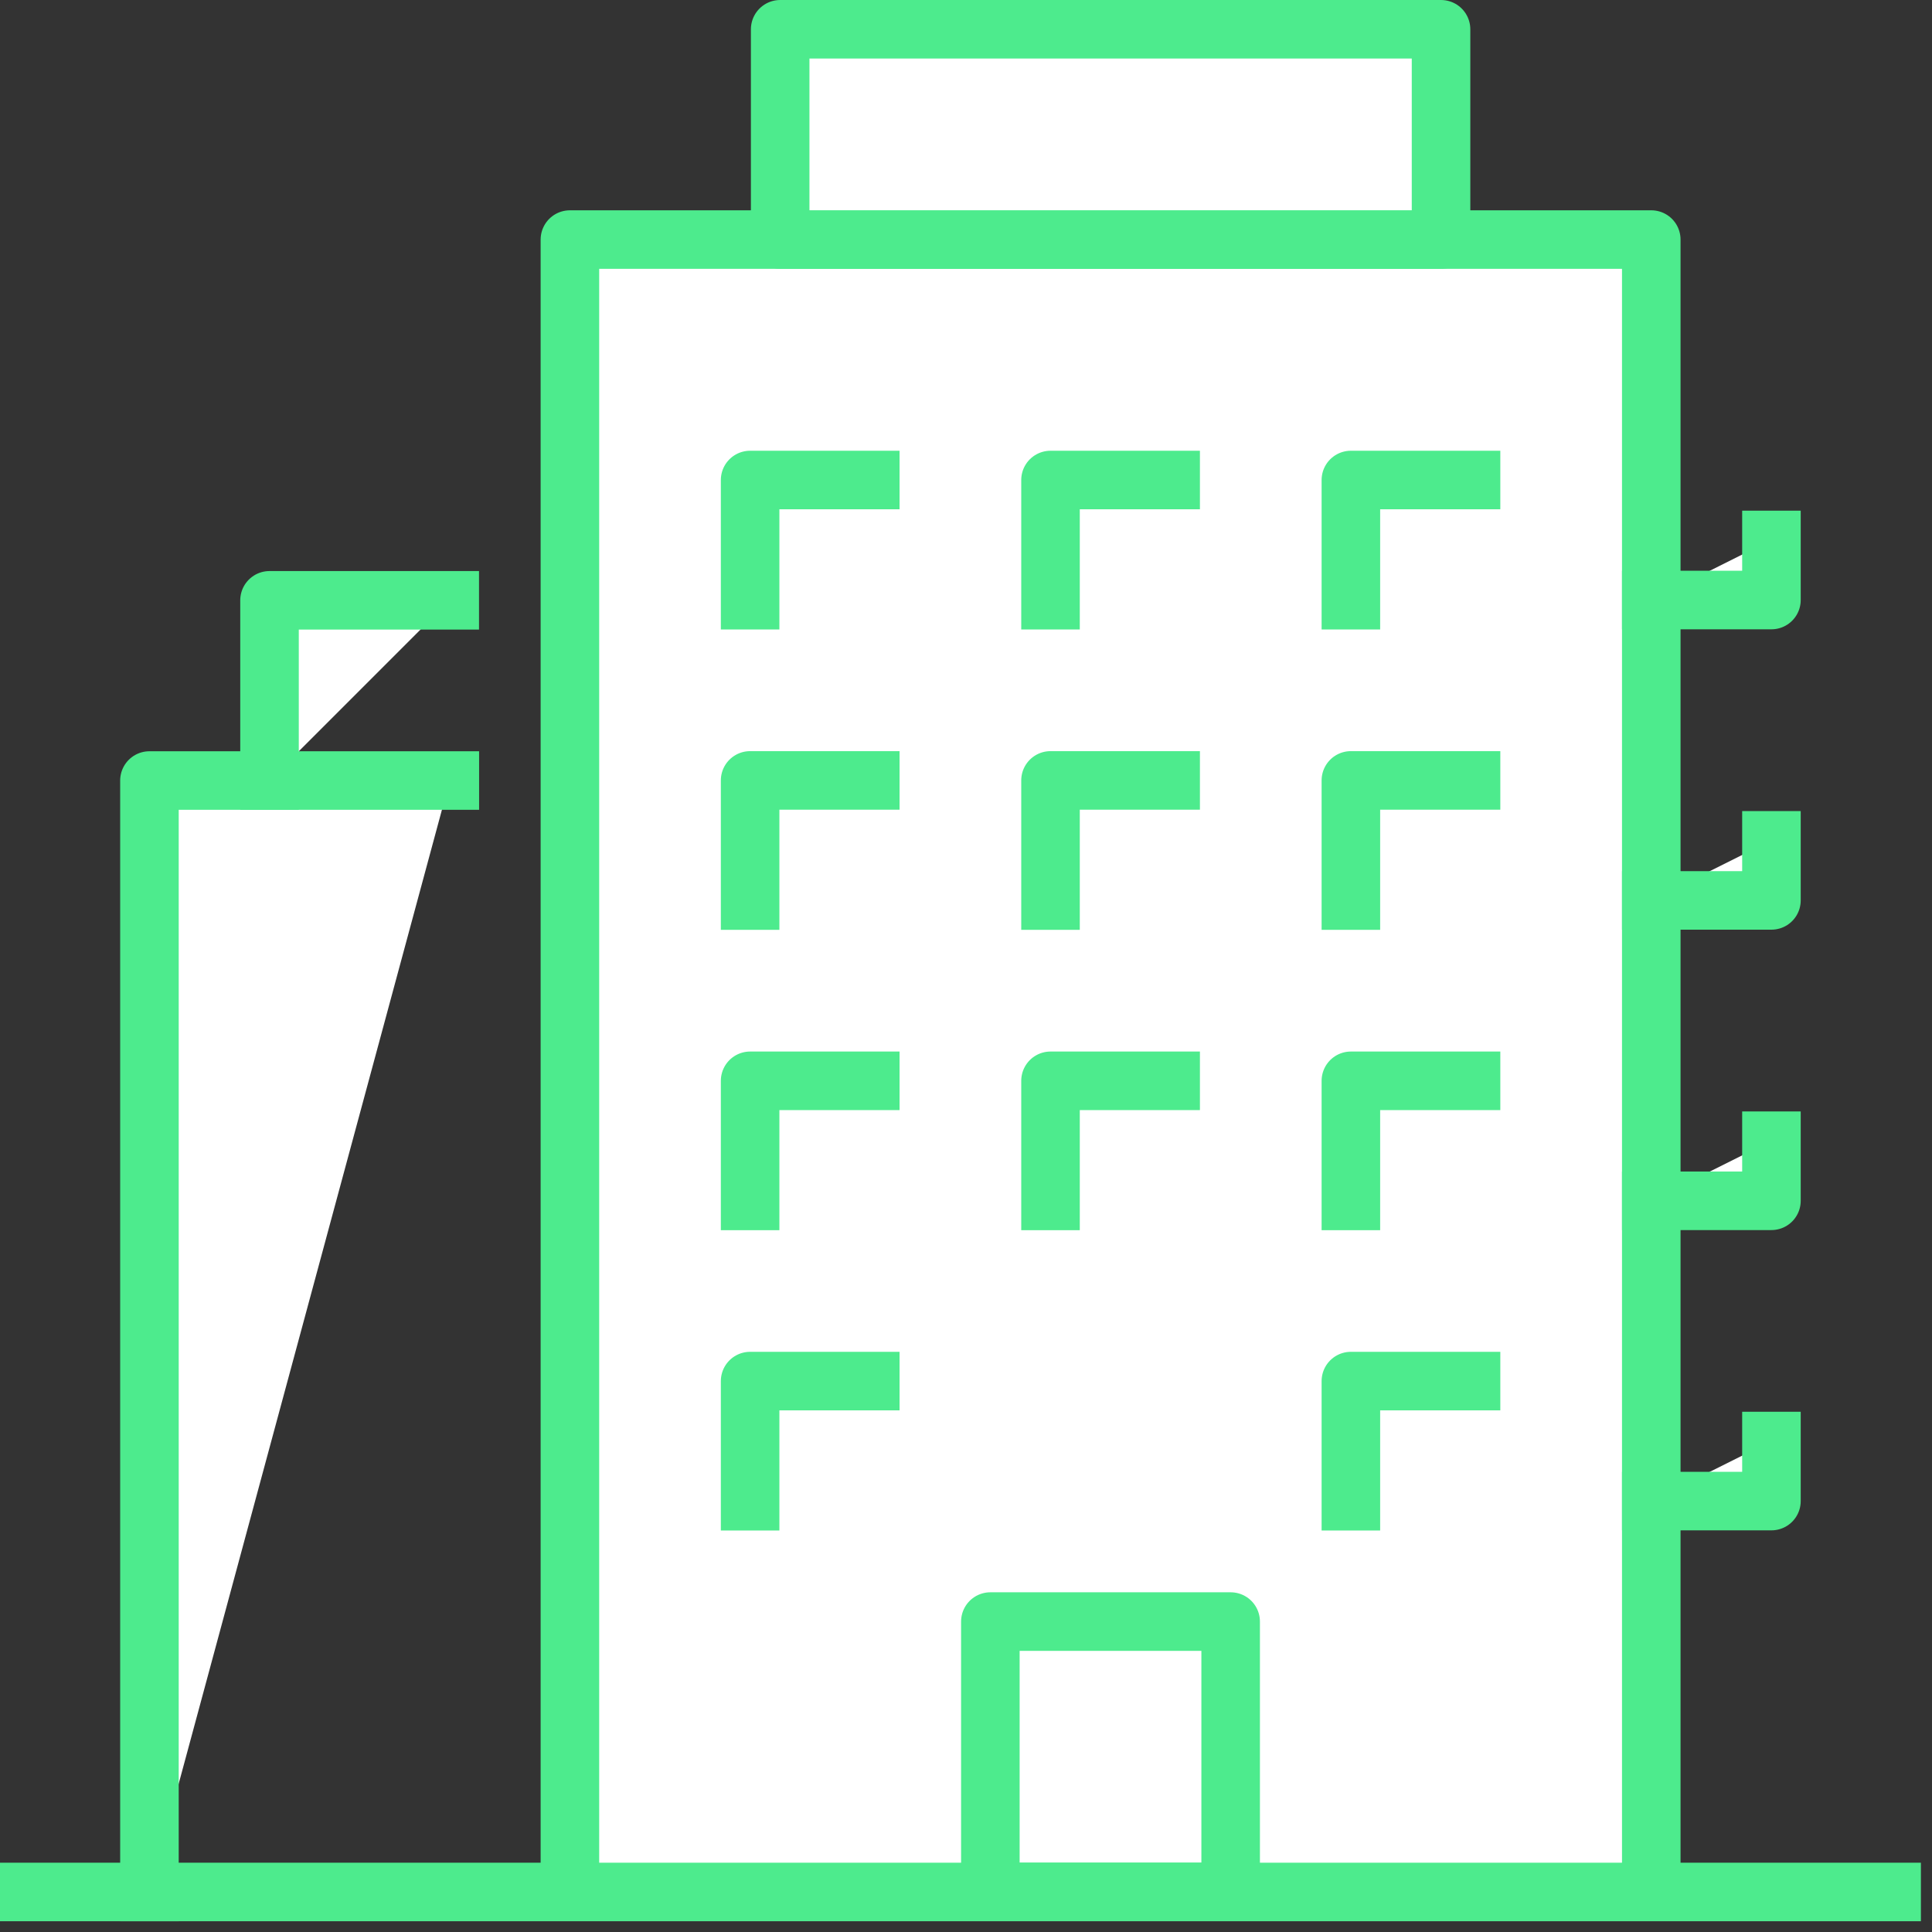
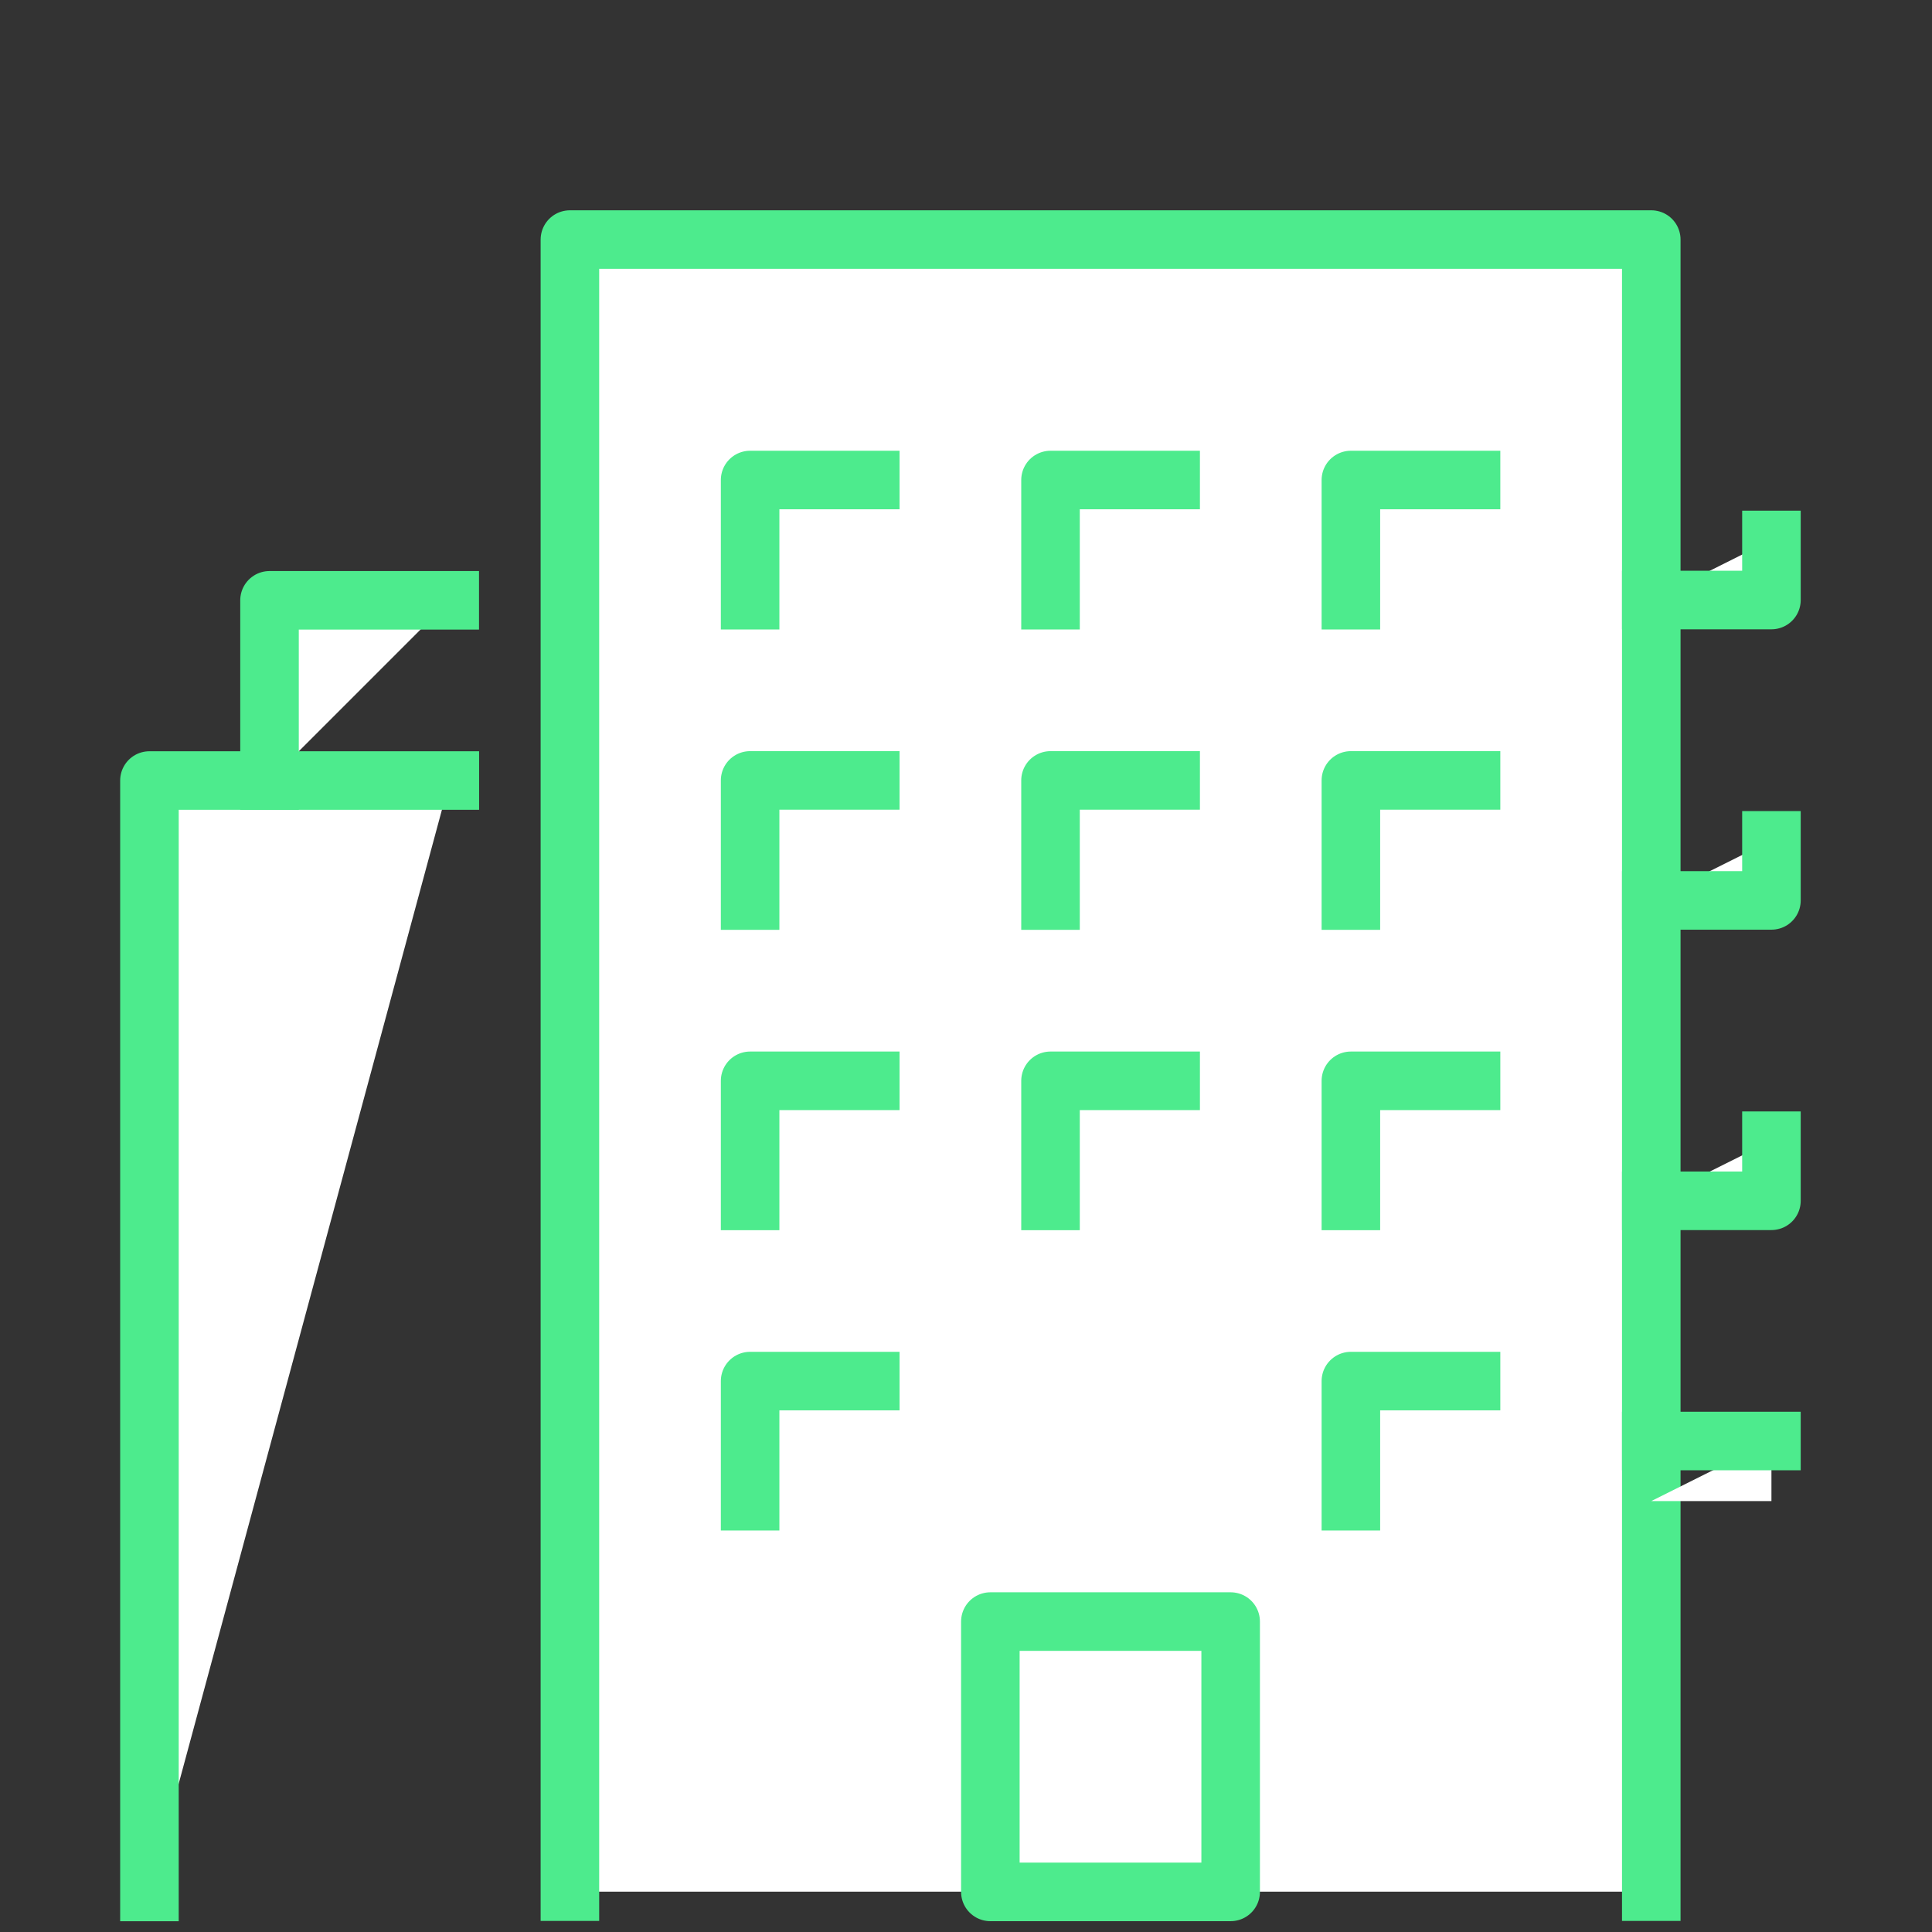
<svg xmlns="http://www.w3.org/2000/svg" width="66" height="66" viewBox="0 0 66 66" fill="none">
  <rect x="0" y="0" width="66" height="66" fill="#333333" stroke="none" />
  <path d="M5.105 64.632V26.664H15.367" fill="white" />
  <path d="M5.105 64.632V26.664H15.367" stroke="#4DEB8D" stroke-width="2" stroke-miterlimit="10" stroke-linecap="square" stroke-linejoin="round" />
  <path d="M9.207 26.665V20.508H15.364" fill="white" />
  <path d="M9.207 26.665V20.508H15.364" stroke="#4DEB8D" stroke-width="2" stroke-miterlimit="10" stroke-linecap="square" stroke-linejoin="round" />
  <path d="M19.469 64.622V8.184H56.41V64.622" fill="white" />
  <path d="M19.469 64.622V8.184H56.41V64.622" stroke="#4DEB8D" stroke-width="2" stroke-miterlimit="10" stroke-linecap="square" stroke-linejoin="round" />
  <path d="M42.041 55.395H33.832V64.63H42.041V55.395Z" fill="white" stroke="#4DEB8D" stroke-width="2" stroke-miterlimit="10" stroke-linecap="round" stroke-linejoin="round" />
  <path d="M25.625 30.765V26.66H29.73" fill="white" />
  <path d="M25.625 30.765V26.66H29.73" stroke="#4DEB8D" stroke-width="2" stroke-miterlimit="10" stroke-linecap="square" stroke-linejoin="round" />
  <path d="M35.887 30.765V26.66H39.991" fill="white" />
  <path d="M35.887 30.765V26.66H39.991" stroke="#4DEB8D" stroke-width="2" stroke-miterlimit="10" stroke-linecap="square" stroke-linejoin="round" />
  <path d="M46.148 30.765V26.66H50.253" fill="white" />
  <path d="M46.148 30.765V26.66H50.253" stroke="#4DEB8D" stroke-width="2" stroke-miterlimit="10" stroke-linecap="square" stroke-linejoin="round" />
  <path d="M25.625 41.026V36.922H29.73" fill="white" />
  <path d="M25.625 41.026V36.922H29.73" stroke="#4DEB8D" stroke-width="2" stroke-miterlimit="10" stroke-linecap="square" stroke-linejoin="round" />
  <path d="M35.887 41.026V36.922H39.991" fill="white" />
  <path d="M35.887 41.026V36.922H39.991" stroke="#4DEB8D" stroke-width="2" stroke-miterlimit="10" stroke-linecap="square" stroke-linejoin="round" />
  <path d="M46.148 41.026V36.922H50.253" fill="white" />
  <path d="M46.148 41.026V36.922H50.253" stroke="#4DEB8D" stroke-width="2" stroke-miterlimit="10" stroke-linecap="square" stroke-linejoin="round" />
  <path d="M25.625 51.284V47.18H29.73" fill="white" />
  <path d="M25.625 51.284V47.18H29.73" stroke="#4DEB8D" stroke-width="2" stroke-miterlimit="10" stroke-linecap="square" stroke-linejoin="round" />
  <path d="M46.148 51.284V47.18H50.253" fill="white" />
  <path d="M46.148 51.284V47.18H50.253" stroke="#4DEB8D" stroke-width="2" stroke-miterlimit="10" stroke-linecap="square" stroke-linejoin="round" />
-   <path d="M25.625 20.503V16.398H29.73" fill="white" />
  <path d="M25.625 20.503V16.398H29.73" stroke="#4DEB8D" stroke-width="2" stroke-miterlimit="10" stroke-linecap="square" stroke-linejoin="round" />
  <path d="M35.887 20.503V16.398H39.991" fill="white" />
  <path d="M35.887 20.503V16.398H39.991" stroke="#4DEB8D" stroke-width="2" stroke-miterlimit="10" stroke-linecap="square" stroke-linejoin="round" />
  <path d="M46.148 20.503V16.398H50.253" fill="white" />
  <path d="M46.148 20.503V16.398H50.253" stroke="#4DEB8D" stroke-width="2" stroke-miterlimit="10" stroke-linecap="square" stroke-linejoin="round" />
  <path d="M60.515 28.707V30.759H56.41" fill="white" />
  <path d="M60.515 28.707V30.759H56.41" stroke="#4DEB8D" stroke-width="2" stroke-miterlimit="10" stroke-linecap="square" stroke-linejoin="round" />
  <path d="M60.515 18.445V20.498H56.41" fill="white" />
  <path d="M60.515 18.445V20.498H56.41" stroke="#4DEB8D" stroke-width="2" stroke-miterlimit="10" stroke-linecap="square" stroke-linejoin="round" />
  <path d="M60.515 38.969V41.021H56.41" fill="white" />
  <path d="M60.515 38.969V41.021H56.41" stroke="#4DEB8D" stroke-width="2" stroke-miterlimit="10" stroke-linecap="square" stroke-linejoin="round" />
  <path d="M60.515 49.227V51.279H56.41" fill="white" />
-   <path d="M60.515 49.227V51.279H56.41" stroke="#4DEB8D" stroke-width="2" stroke-miterlimit="10" stroke-linecap="square" stroke-linejoin="round" />
-   <path d="M49.228 1H26.652V8.183H49.228V1Z" fill="white" stroke="#4DEB8D" stroke-width="2" stroke-miterlimit="10" stroke-linecap="square" stroke-linejoin="round" />
-   <path d="M1 64.633H64.621" stroke="#4DEB8D" stroke-width="2" stroke-miterlimit="10" stroke-linecap="square" stroke-linejoin="round" />
+   <path d="M60.515 49.227H56.41" stroke="#4DEB8D" stroke-width="2" stroke-miterlimit="10" stroke-linecap="square" stroke-linejoin="round" />
</svg>